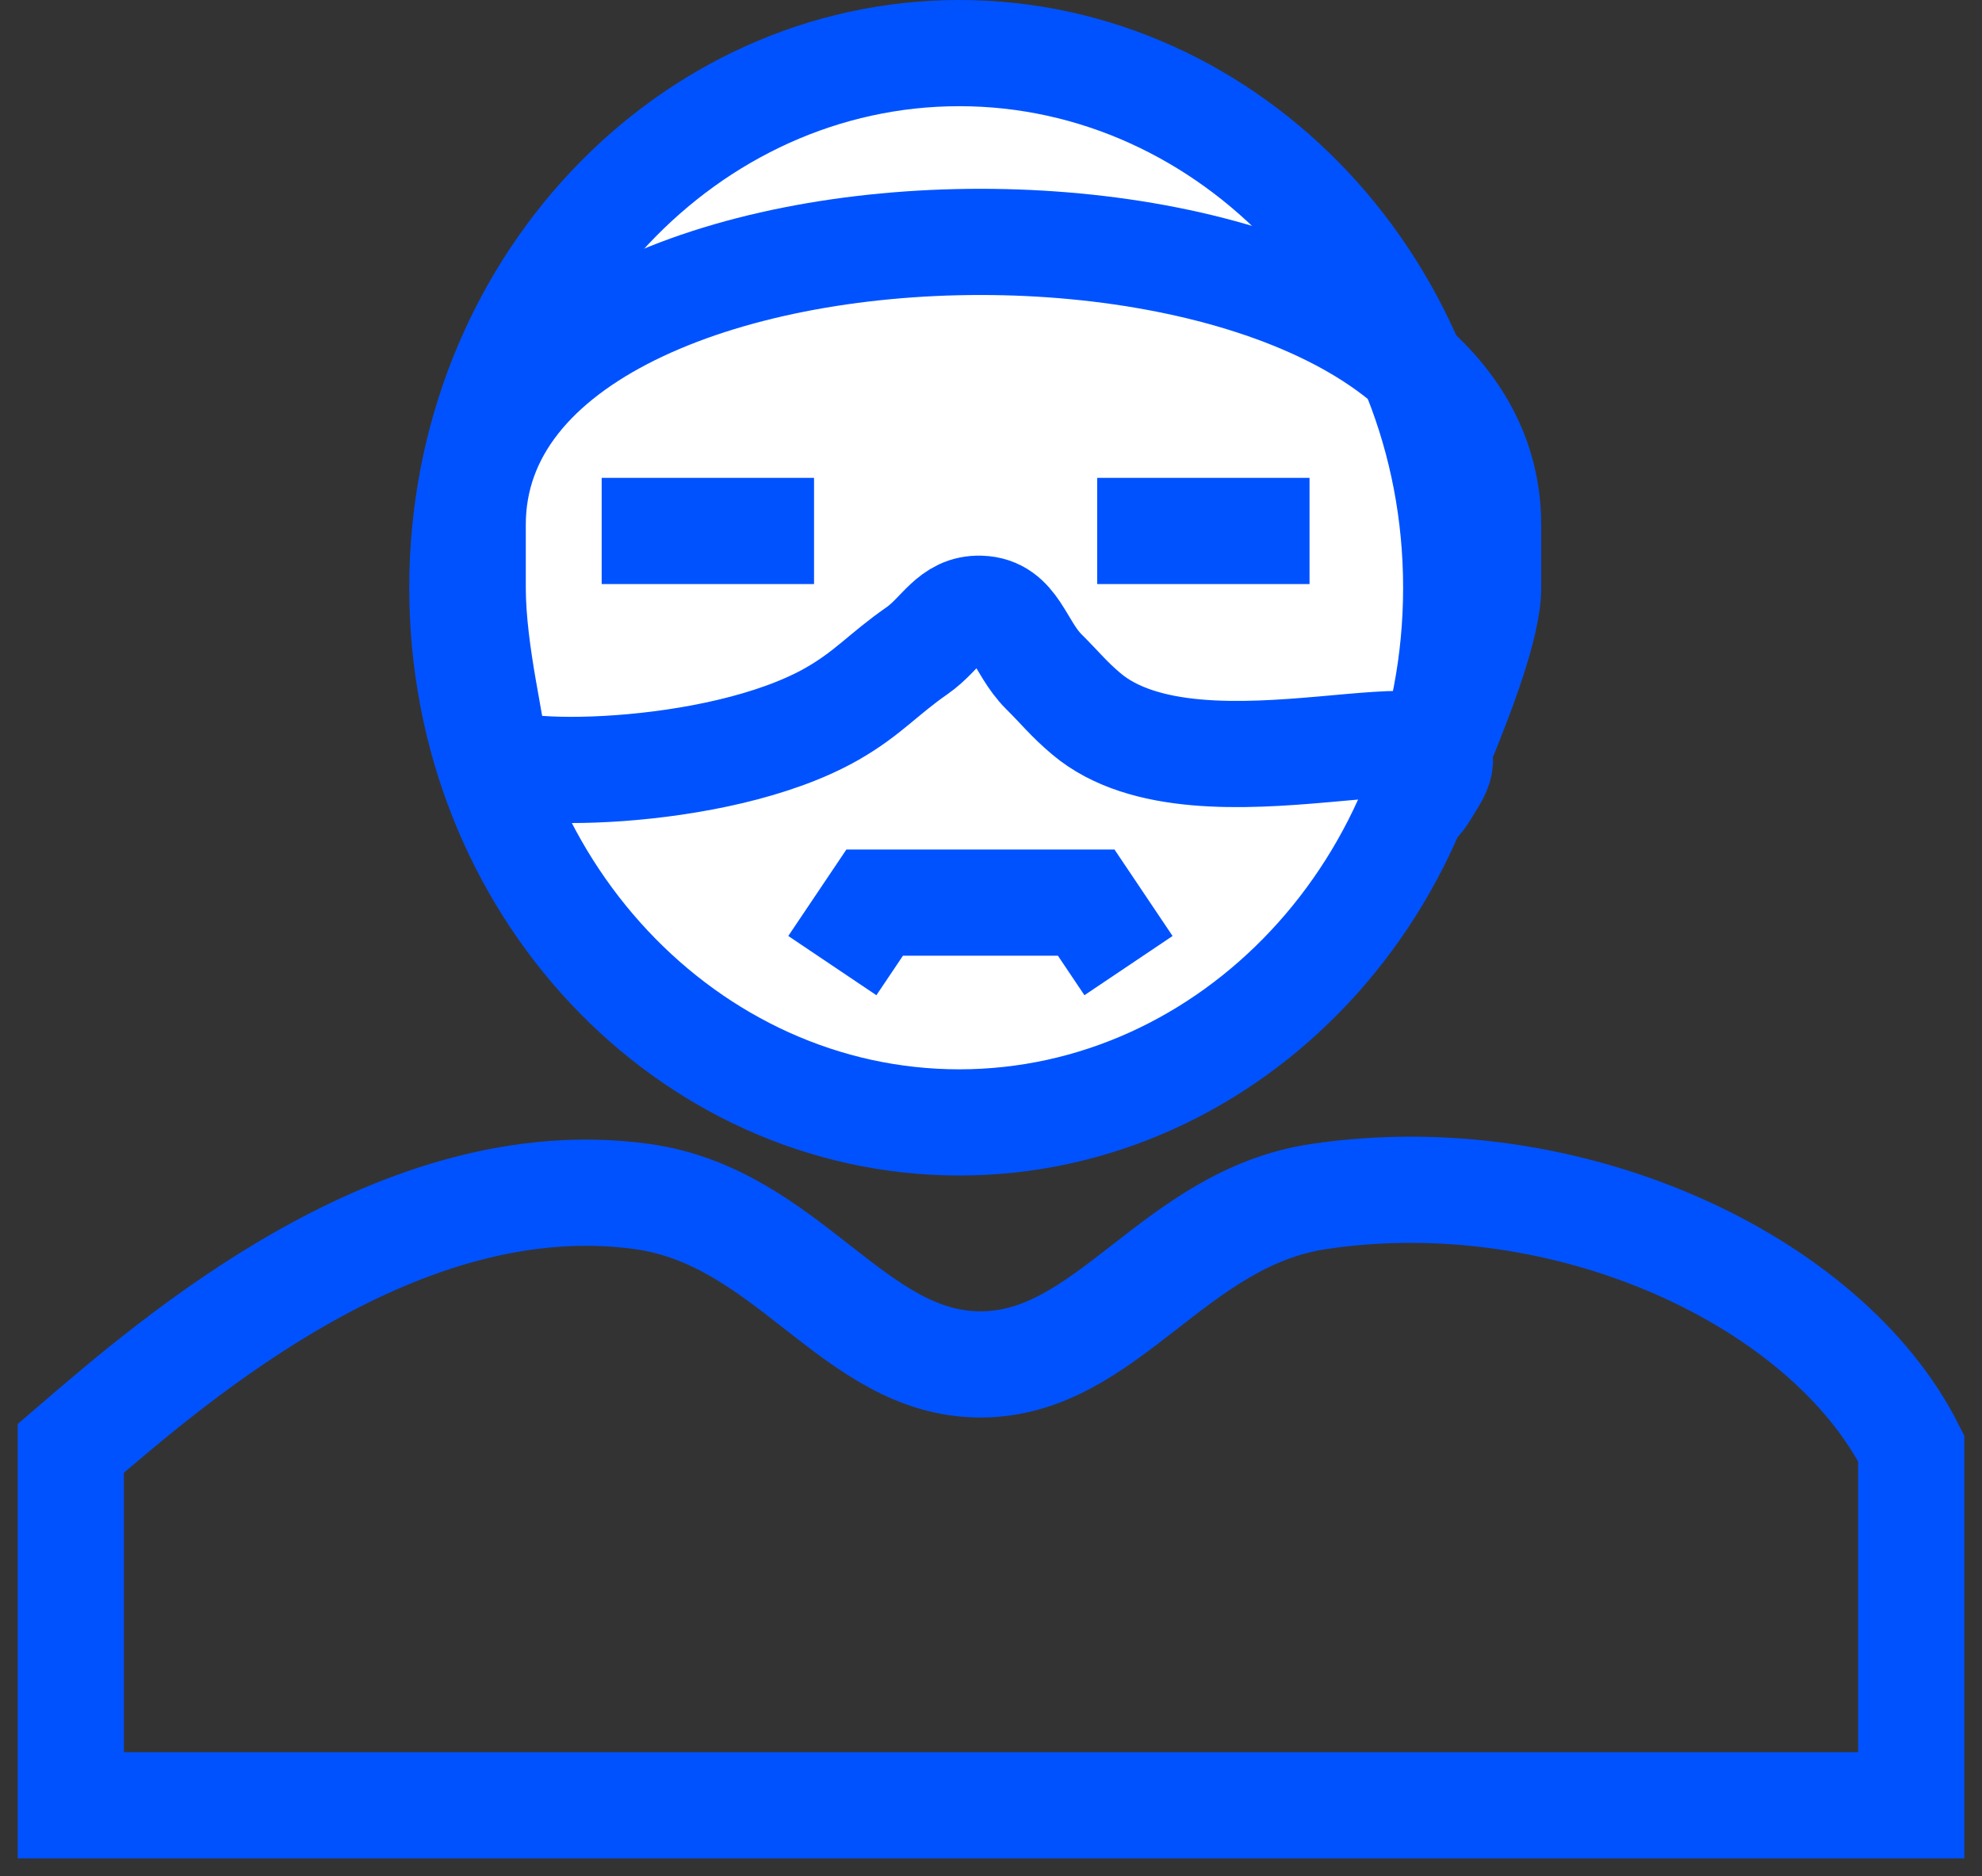
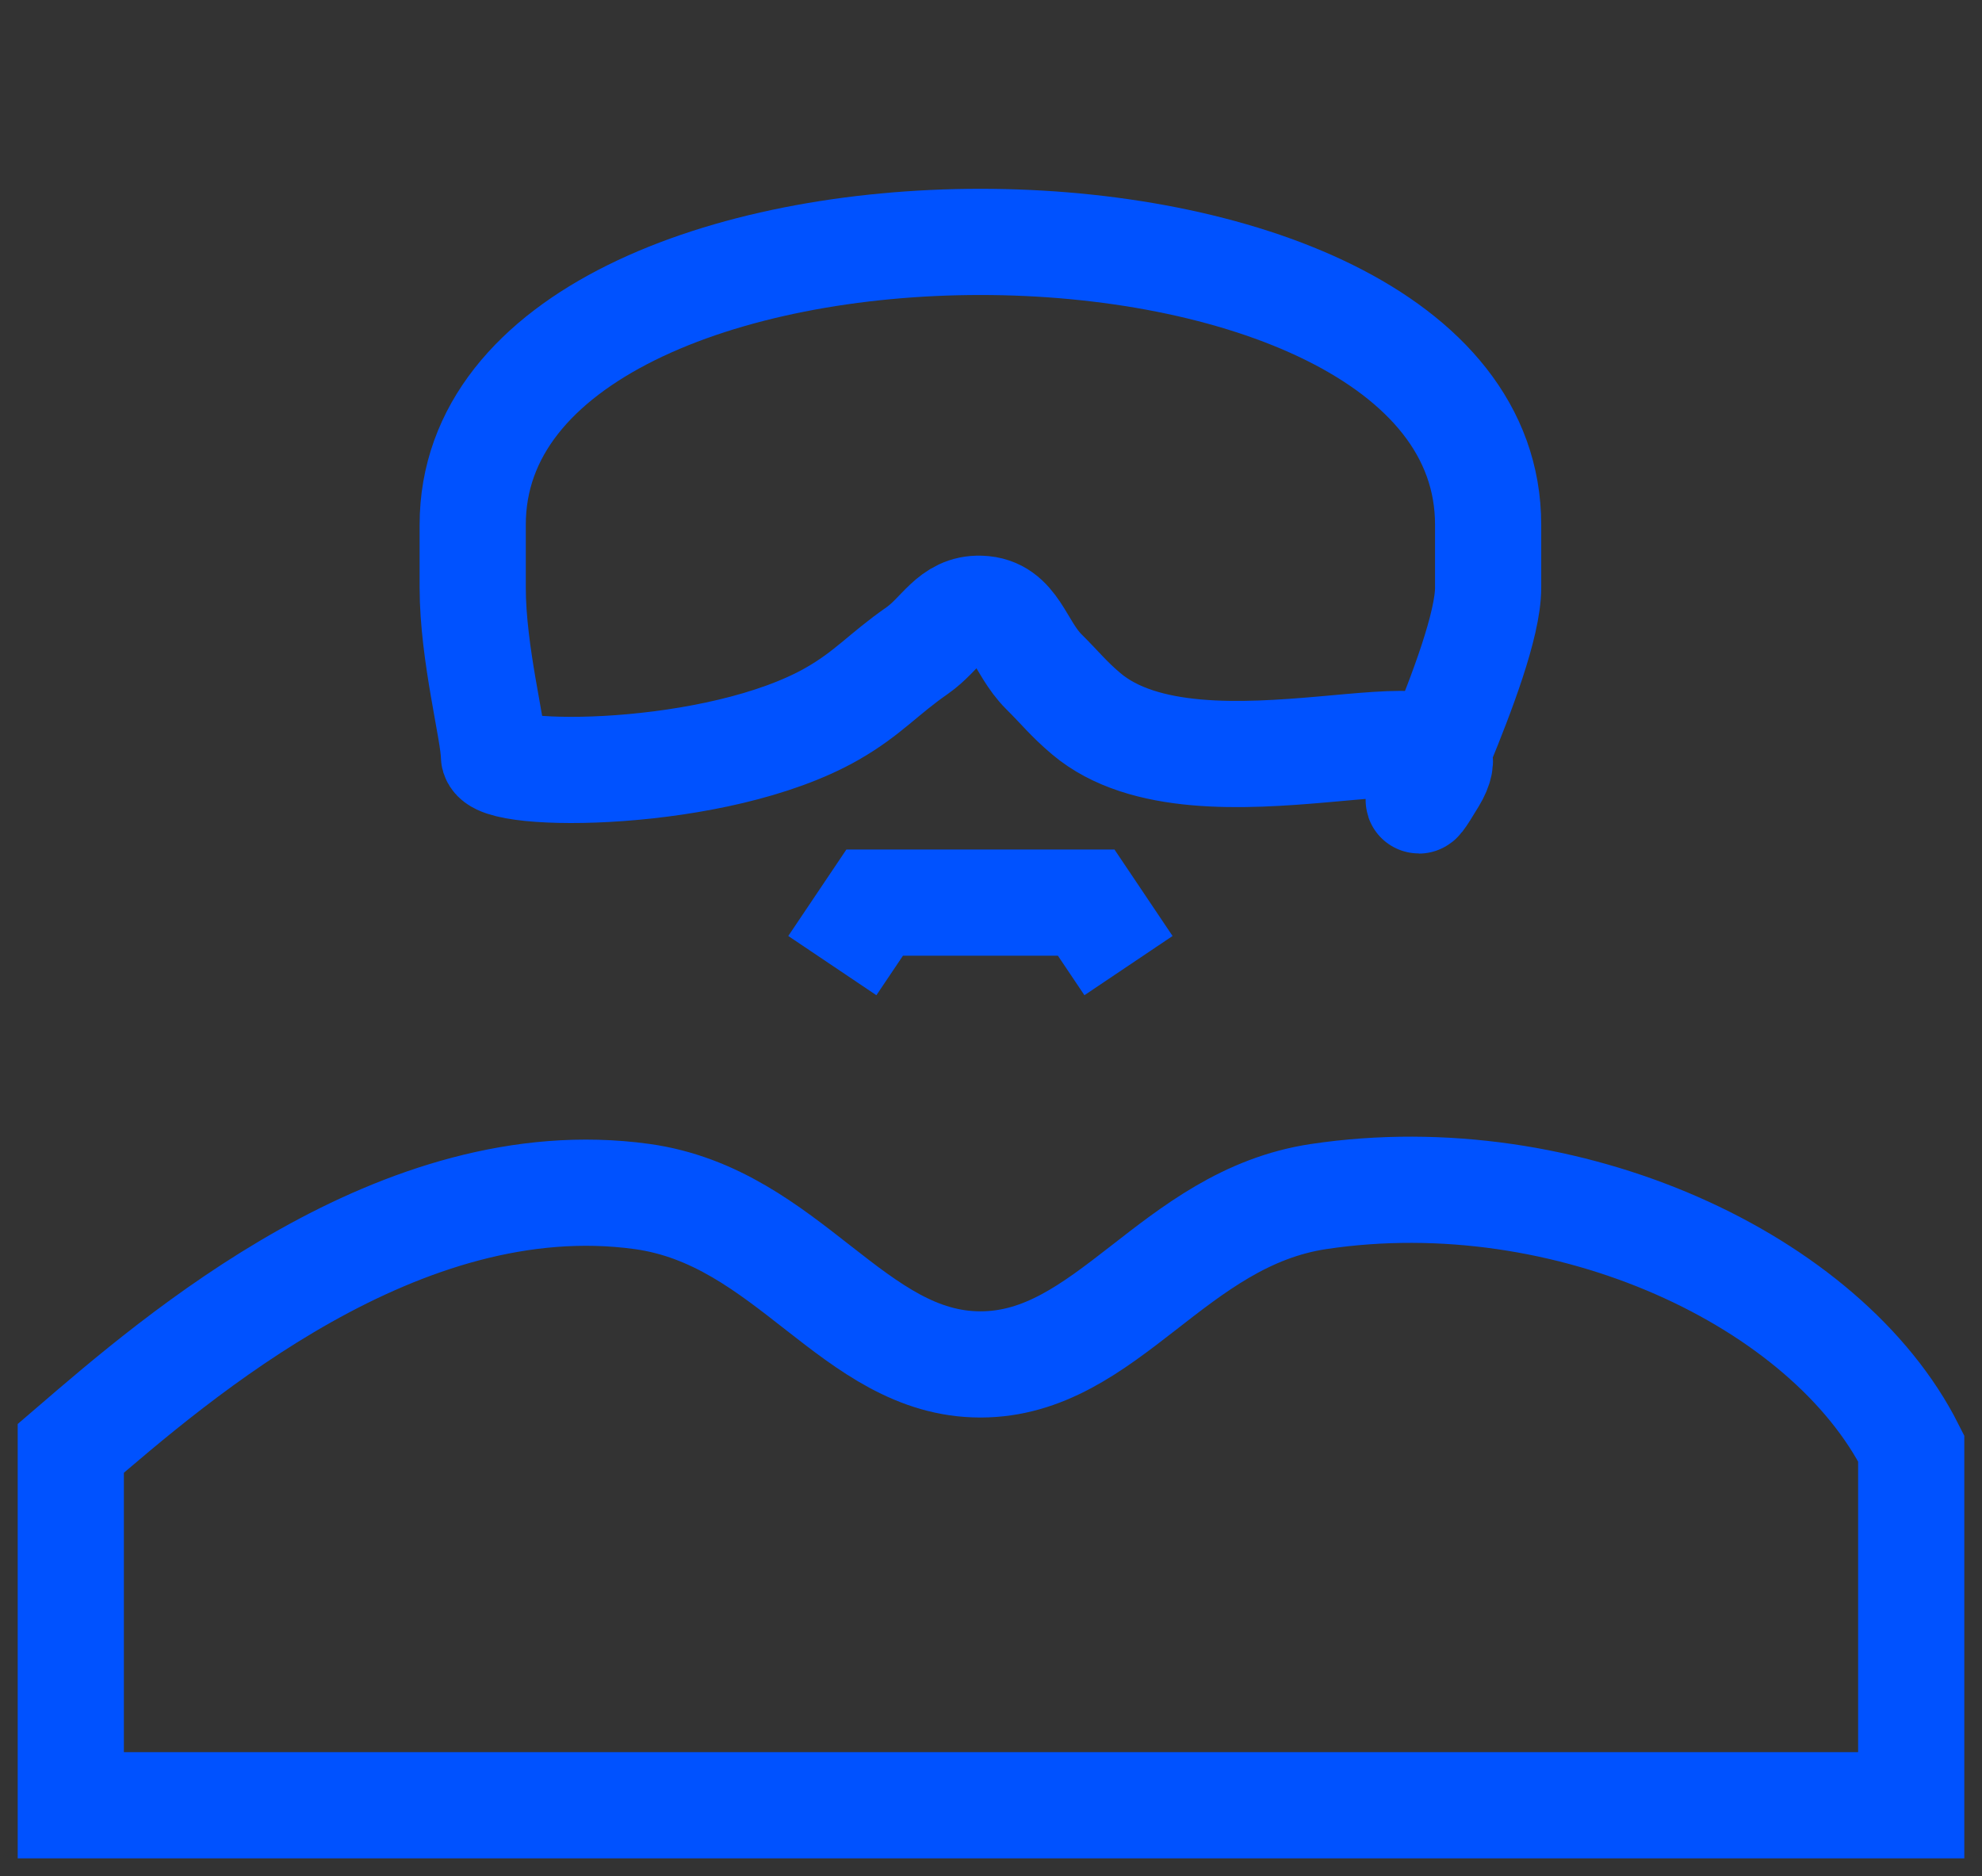
<svg xmlns="http://www.w3.org/2000/svg" width="56" height="53" viewBox="0 0 56 53" fill="none">
  <rect x="0" y="0" width="56" height="53" fill="#333333" stroke="none" />
-   <path d="M27.104 1.5C34.766 1.5 41.144 8.167 41.144 16.605C41.144 25.042 34.766 31.709 27.104 31.709C19.442 31.709 13.063 25.042 13.063 16.605C13.064 8.167 19.442 1.5 27.104 1.5Z" fill="white" stroke="#0052FF" stroke-width="3" />
  <path d="M23.517 27.279L24.713 25.5L27.701 25.5L30.69 25.5L31.885 27.279M13.356 14.825C13.356 4.17 42.046 4.17 42.046 14.825C42.046 16.604 42.046 14.825 42.046 16.604C42.046 18.701 39 24.5 40.5 22C42 19.5 33.932 22.903 30.69 20.163C30.187 19.738 29.961 19.44 29.494 18.977C28.794 18.282 28.691 17.229 27.701 17.198C26.86 17.171 26.597 17.904 25.908 18.384C24.952 19.048 24.528 19.584 23.517 20.163C20.256 22.027 13.954 22 13.954 21.349C13.954 20.697 13.356 18.471 13.356 16.604C13.356 14.737 13.356 16.012 13.356 14.825ZM2 51V40.918C4.989 38.349 11.307 32.86 18.138 33.802C22.274 34.373 24.115 38.546 27.701 38.546C31.287 38.546 33.135 34.419 37.264 33.802C44.296 32.752 51.609 36.174 54 40.918V51H2Z" stroke="#0052FF" stroke-width="3" />
-   <path d="M31 15H37" stroke="#0052FF" stroke-width="3" />
-   <path d="M17 15L23 15" stroke="#0052FF" stroke-width="3" />
</svg>